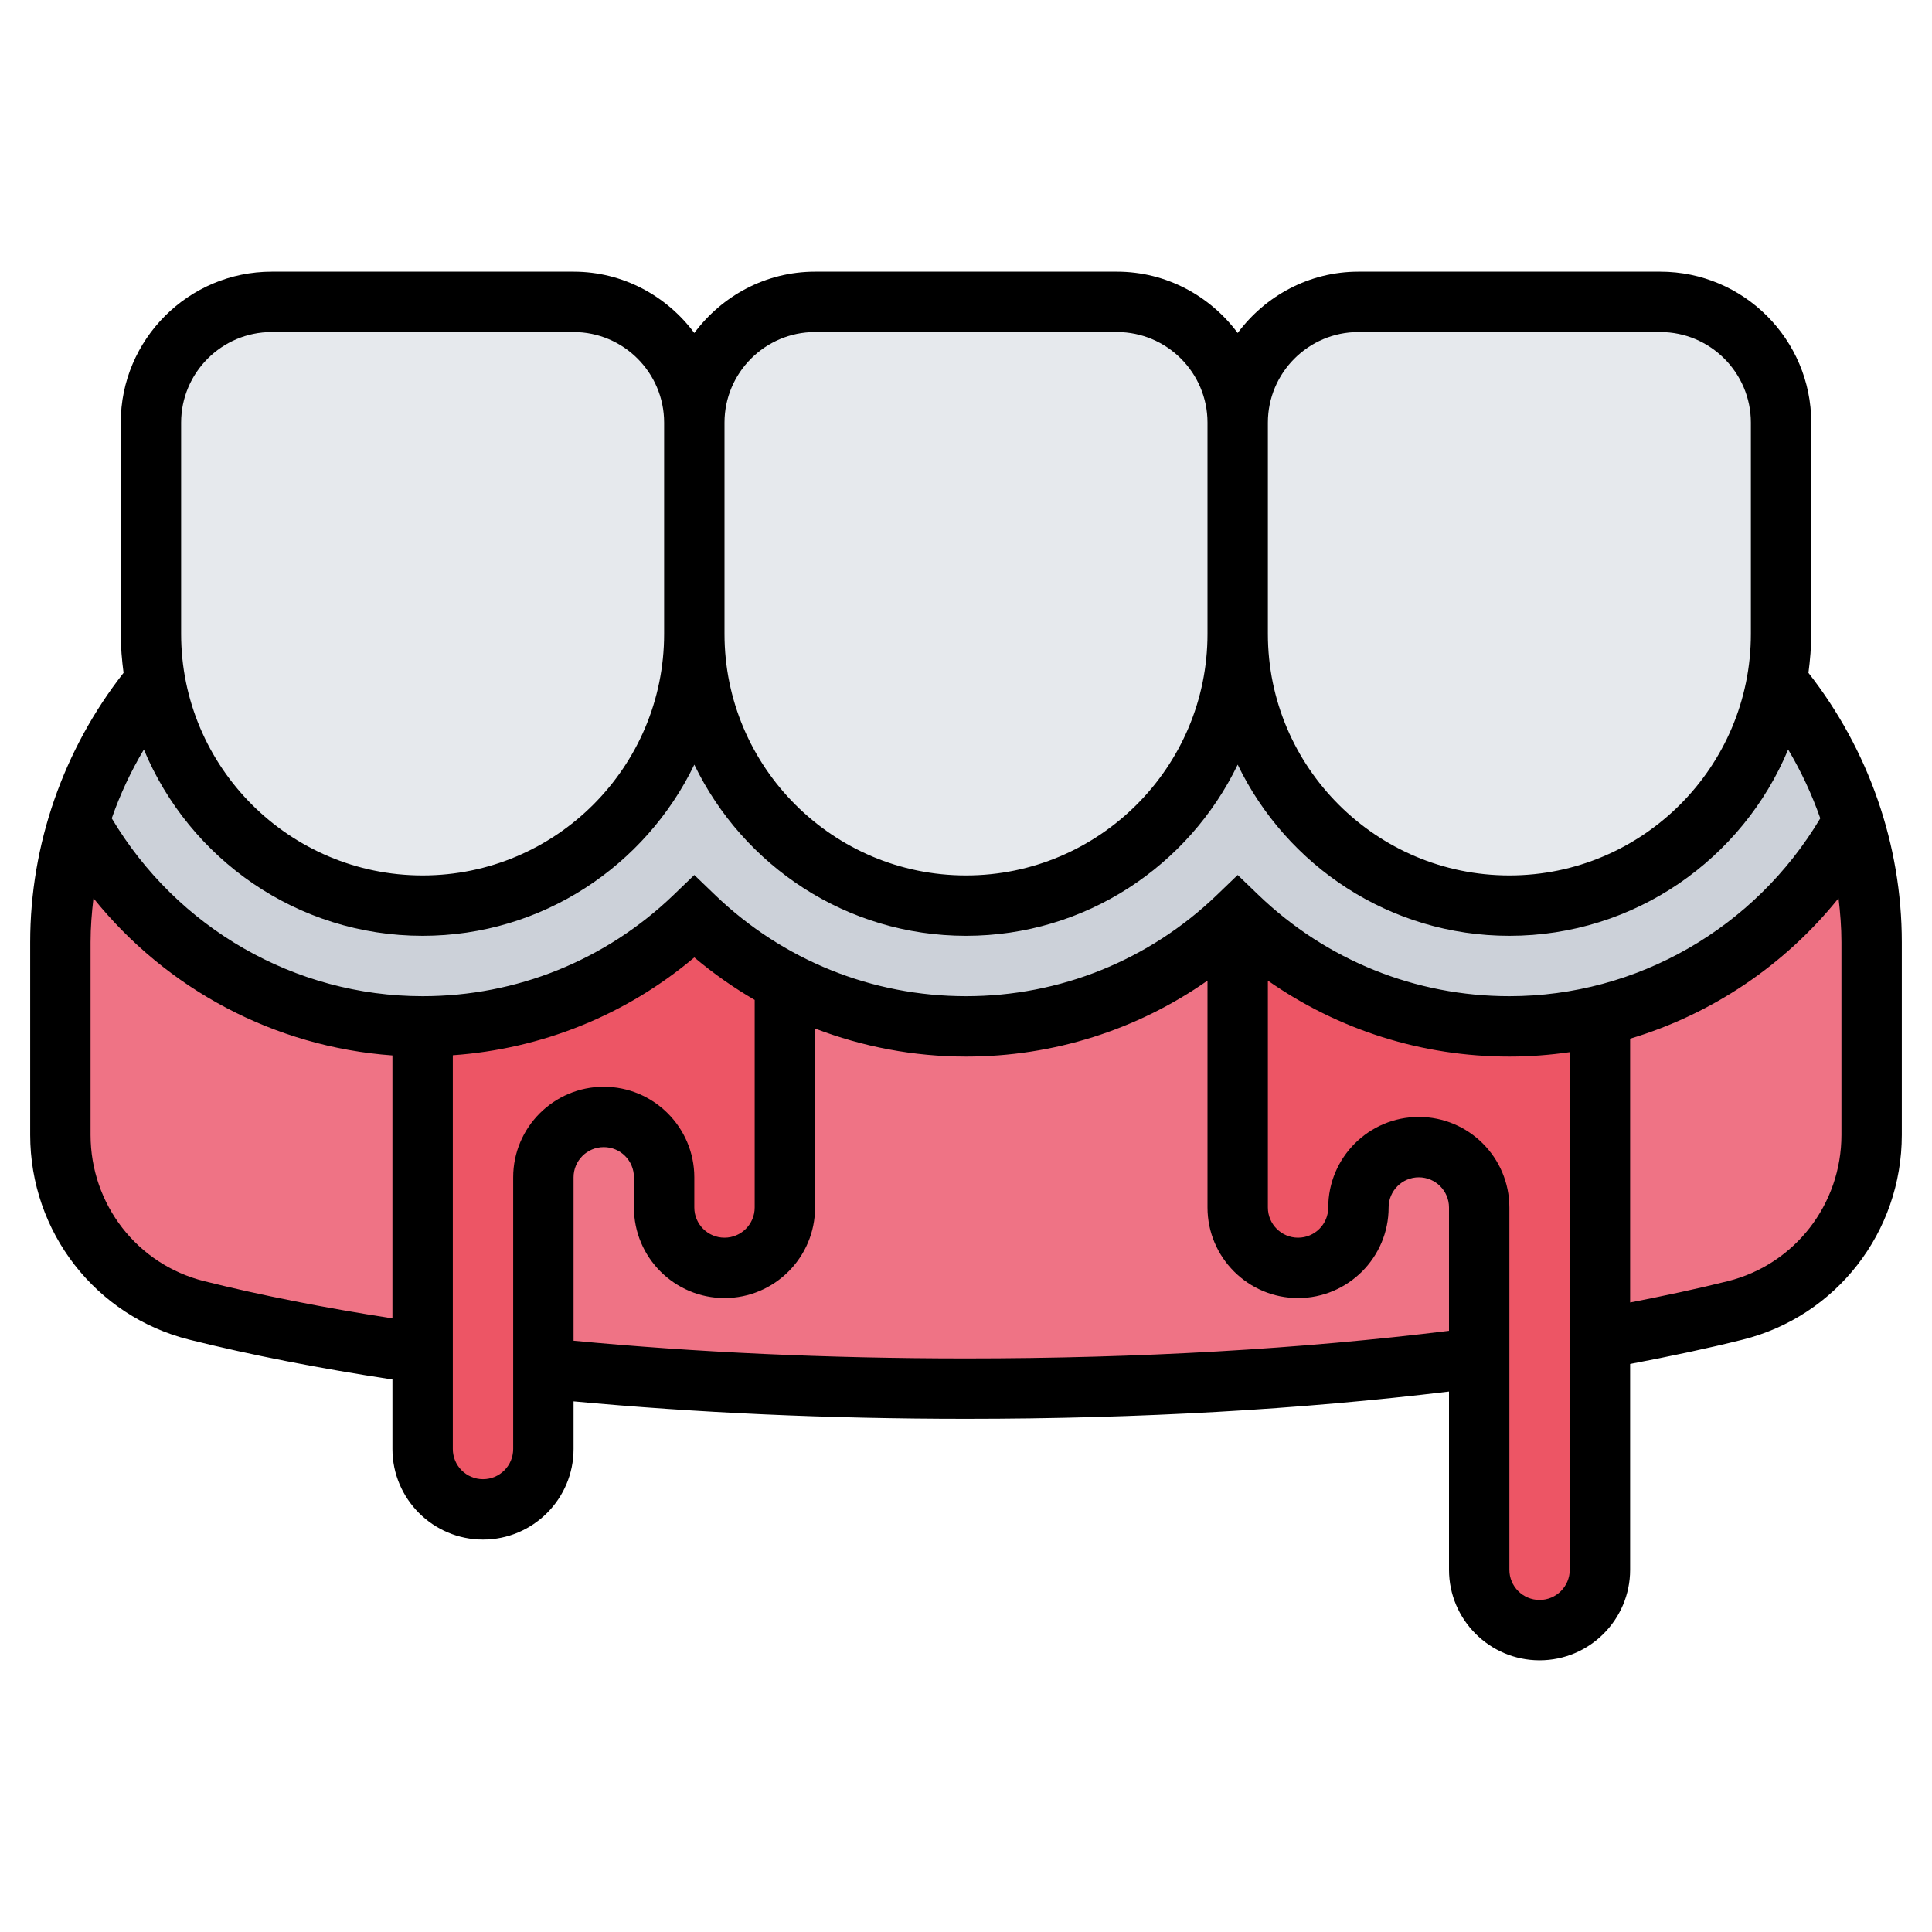
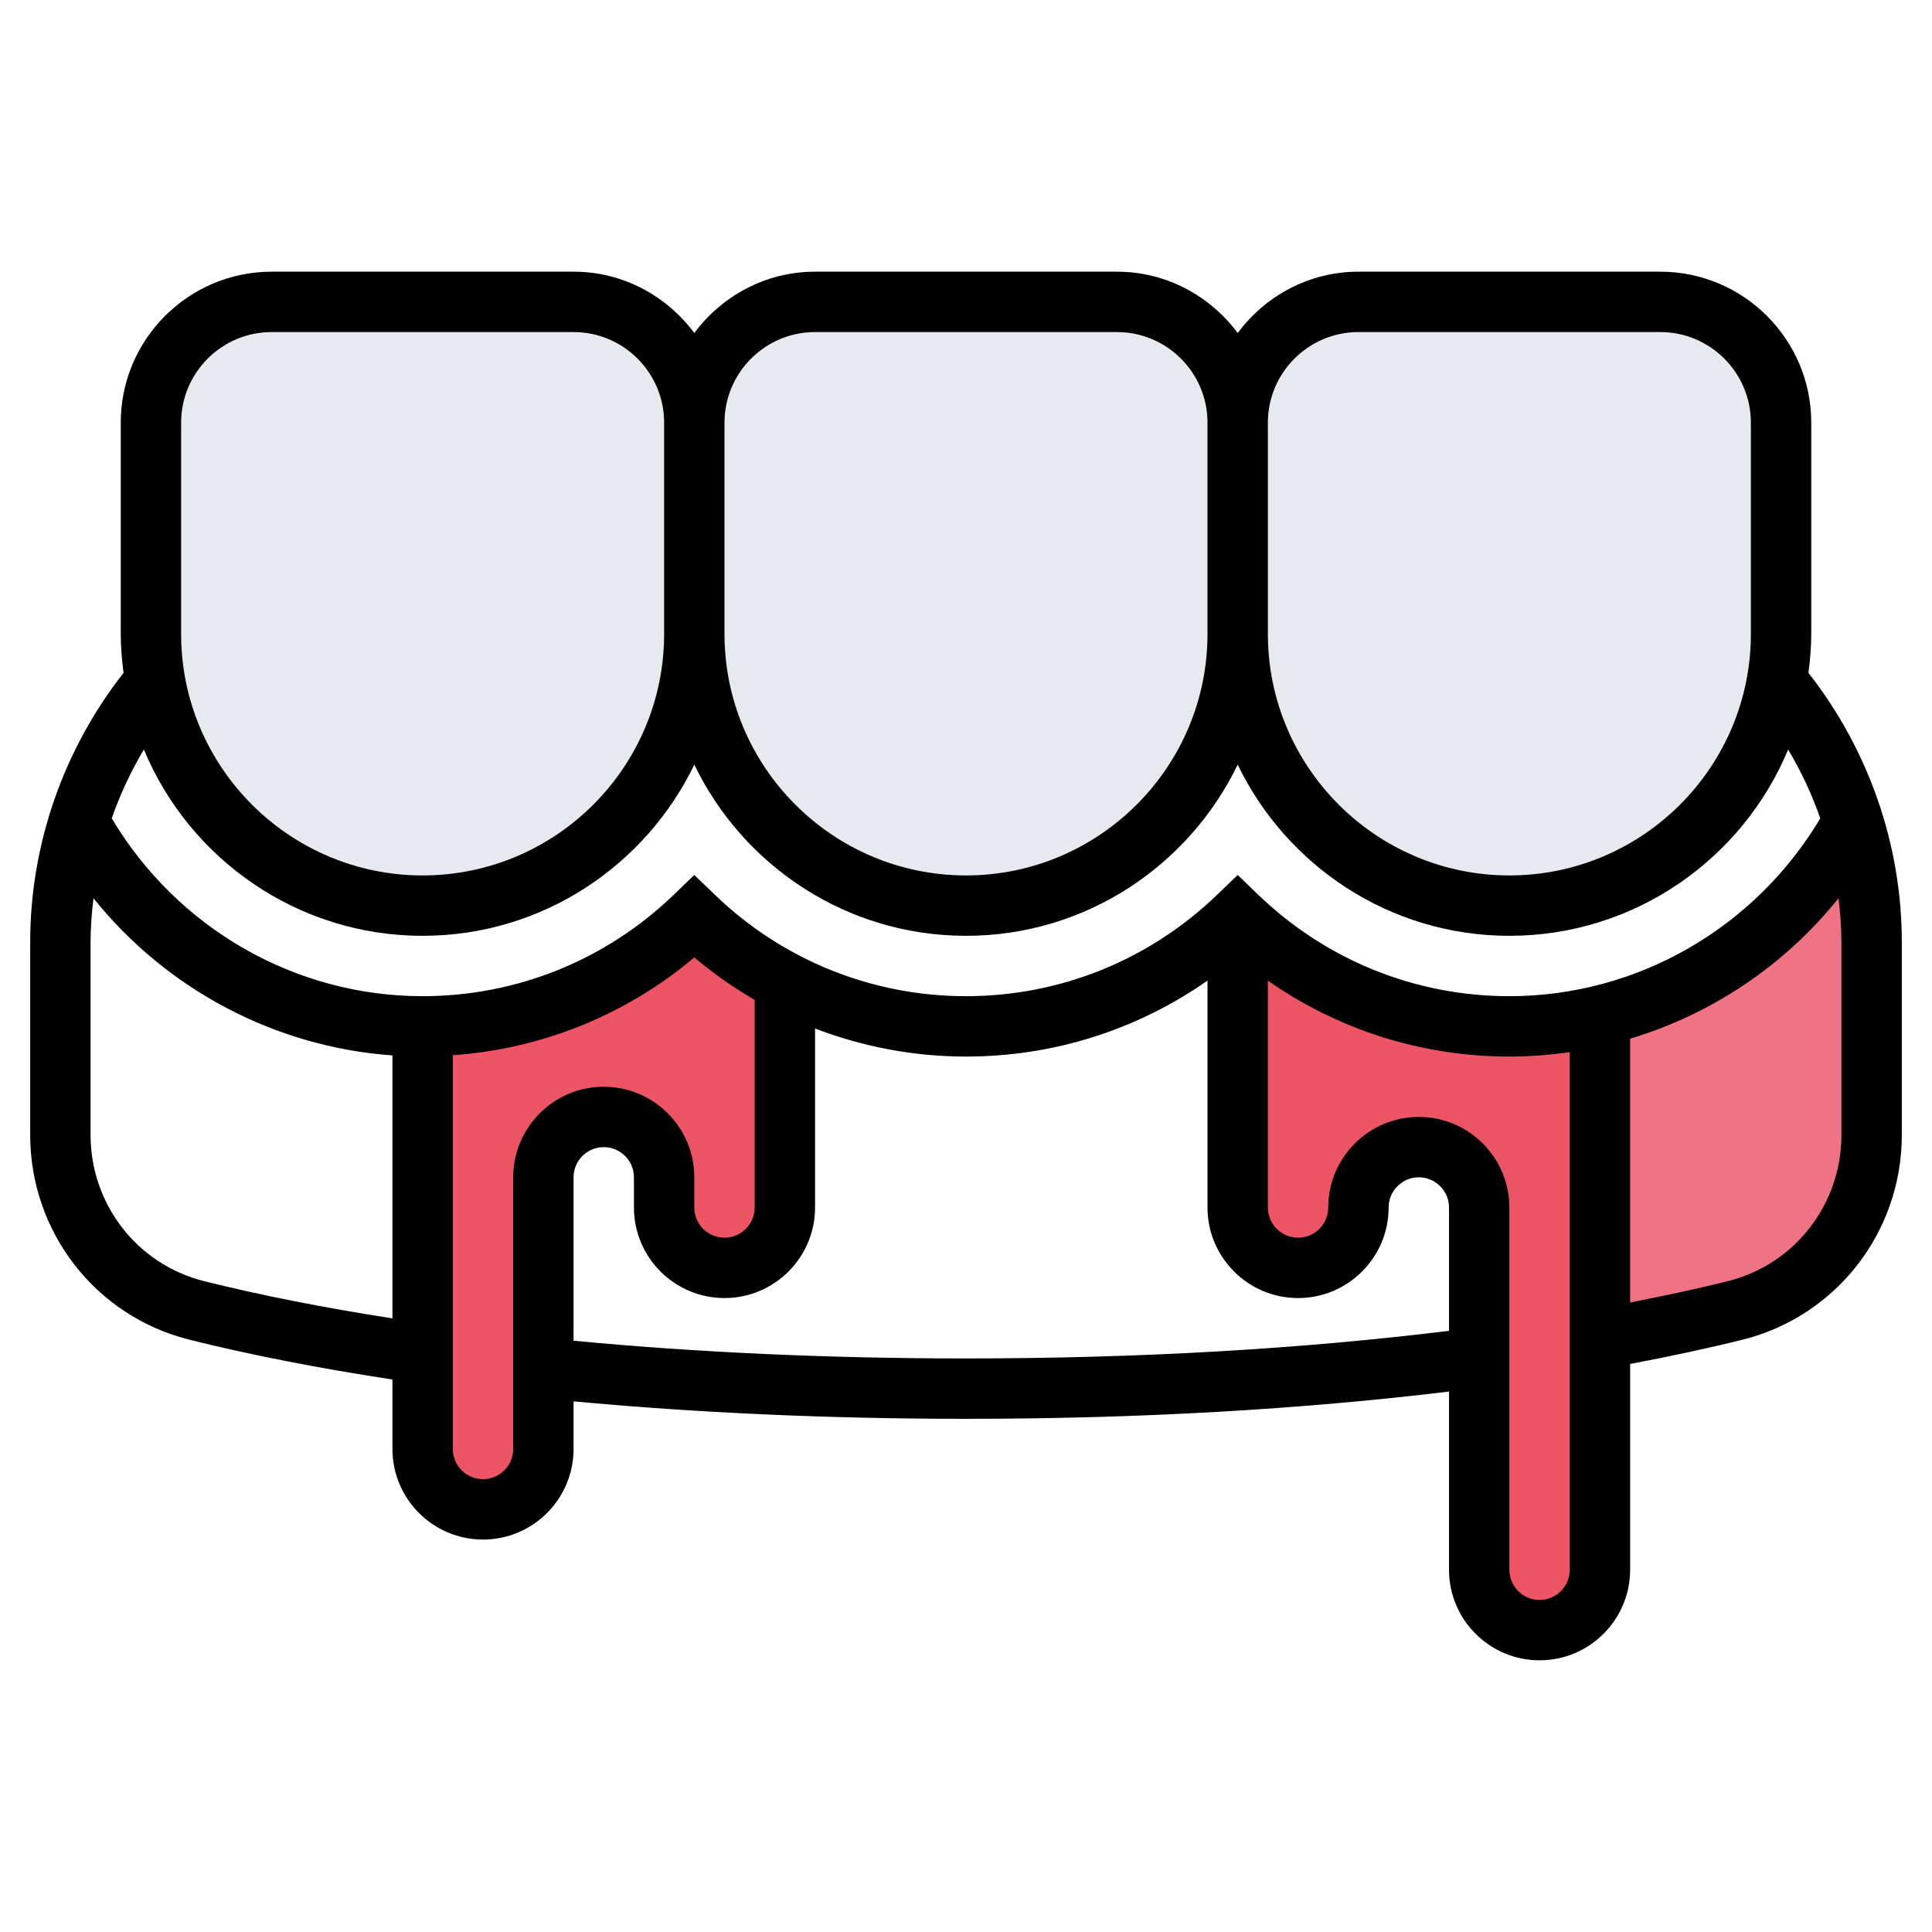
<svg xmlns="http://www.w3.org/2000/svg" id="Layer_5" enable-background="new 0 0 64 64" height="512" viewBox="0 0 64 64" width="512">
  <g>
    <g>
      <g fill="#ef7385">
-         <path d="m14 34v10.84c-3.13-.45-5.61-.96-7.48-1.43-2.67-.67-4.52-3.07-4.52-5.82v-6.38c0-1.36.2-2.69.6-3.96l.02.01c2.21 4.02 6.48 6.74 11.38 6.74z" />
        <path d="m62 31.21v6.38c0 2.75-1.85 5.15-4.52 5.82-1.23.31-2.72.63-4.48.95v-10.71-.01c3.61-.85 6.64-3.21 8.38-6.38l.02-.01c.4 1.27.6 2.6.6 3.96z" />
-         <path d="m49 40v4.98h-.03c-4.42.58-10.04 1.02-16.97 1.02-5.46 0-10.11-.27-14-.67v-6.33c0-.55.22-1.05.59-1.41.36-.37.86-.59 1.41-.59 1.1 0 2 .9 2 2v1c0 .55.22 1.05.59 1.41.36.37.86.59 1.41.59 1.1 0 2-.9 2-2v-7.47c1.79.94 3.83 1.47 6 1.47 3.49 0 6.66-1.38 9-3.63v9.63c0 1.1.9 2 2 2 .55 0 1.05-.22 1.41-.59.37-.36.59-.86.59-1.41s.22-1.05.59-1.41c.36-.37.86-.59 1.41-.59s1.05.22 1.41.59c.37.36.59.86.59 1.41z" />
      </g>
      <path d="m26 32.53v7.47c0 1.1-.9 2-2 2-.55 0-1.05-.22-1.41-.59-.37-.36-.59-.86-.59-1.41v-1c0-1.1-.9-2-2-2-.55 0-1.05.22-1.41.59-.37.36-.59.86-.59 1.41v6.33 2.67c0 1.1-.9 2-2 2-.55 0-1.05-.22-1.41-.59-.37-.36-.59-.86-.59-1.41v-3.16-10.84c3.49 0 6.66-1.38 9-3.63.89.86 1.9 1.58 3 2.16z" fill="#ed5565" />
      <path d="m53 44.36v7.64c0 .55-.22 1.05-.59 1.41-.36.37-.86.59-1.41.59-1.1 0-2-.9-2-2v-7.02-4.98c0-.55-.22-1.05-.59-1.41-.36-.37-.86-.59-1.41-.59s-1.05.22-1.41.59c-.37.36-.59.86-.59 1.41s-.22 1.05-.59 1.41c-.36.37-.86.59-1.41.59-1.1 0-2-.9-2-2v-9.63c2.34 2.25 5.51 3.63 9 3.63 1.03 0 2.04-.12 3-.36v.01z" fill="#ed5565" />
-       <path d="m58.86 22.57c1.15 1.37 2.01 2.97 2.54 4.68l-.02.01c-1.74 3.17-4.77 5.53-8.38 6.38-.96.24-1.97.36-3 .36-3.49 0-6.66-1.38-9-3.63-2.34 2.25-5.51 3.63-9 3.63-2.17 0-4.21-.53-6-1.47-1.1-.58-2.11-1.3-3-2.16-2.34 2.25-5.51 3.63-9 3.63-4.9 0-9.17-2.72-11.38-6.74l-.02-.01c.53-1.71 1.39-3.31 2.54-4.68.74 4.22 4.43 7.43 8.86 7.43 4.97 0 9-4.03 9-9 0 4.97 4.03 9 9 9s9-4.03 9-9c0 4.97 4.03 9 9 9 4.43 0 8.12-3.21 8.86-7.43z" fill="#ccd1d9" />
      <path d="m41 14v7c0 4.97-4.03 9-9 9s-9-4.03-9-9v-7c0-2.21 1.79-4 4-4h10c2.21 0 4 1.79 4 4z" fill="#e6e9ed" />
-       <path d="m59 14v7c0 .54-.05 1.06-.14 1.57-.74 4.22-4.43 7.43-8.86 7.43-4.97 0-9-4.03-9-9v-7c0-2.21 1.79-4 4-4h10c2.21 0 4 1.79 4 4z" fill="#e6e9ed" />
+       <path d="m59 14v7c0 .54-.05 1.06-.14 1.57-.74 4.22-4.43 7.43-8.86 7.43-4.97 0-9-4.03-9-9v-7c0-2.21 1.79-4 4-4h10c2.21 0 4 1.79 4 4" fill="#e6e9ed" />
      <path d="m23 14v7c0 4.97-4.03 9-9 9-4.43 0-8.12-3.21-8.86-7.43-.09-.51-.14-1.03-.14-1.57v-7c0-2.21 1.79-4 4-4h10c2.21 0 4 1.79 4 4z" fill="#e6e9ed" />
    </g>
    <path d="m59.907 22.289c.055-.423.093-.851.093-1.289v-7c0-2.757-2.243-5-5-5h-10c-1.641 0-3.088.806-4 2.031-.912-1.225-2.359-2.031-4-2.031h-10c-1.641 0-3.088.806-4 2.031-.912-1.225-2.359-2.031-4-2.031h-10c-2.757 0-5 2.243-5 5v7c0 .438.038.866.093 1.289-1.991 2.541-3.093 5.687-3.093 8.922v6.384c0 3.219 2.169 6.009 5.274 6.784 2.035.509 4.3.949 6.726 1.319v2.302c0 1.654 1.346 3 3 3s3-1.346 3-3v-1.578c4.057.377 8.414.578 13 .578 5.75 0 11.112-.312 16-.903v5.903c0 1.654 1.346 3 3 3s3-1.346 3-3v-6.817c1.31-.249 2.571-.515 3.725-.804 3.106-.775 5.275-3.566 5.275-6.784v-6.384c0-3.235-1.102-6.38-3.093-8.922zm-14.907-11.289h10c1.654 0 3 1.346 3 3v7c0 4.411-3.589 8-8 8s-8-3.589-8-8v-7c0-1.654 1.346-3 3-3zm-18 0h10c1.654 0 3 1.346 3 3v7c0 4.411-3.589 8-8 8s-8-3.589-8-8v-7c0-1.654 1.346-3 3-3zm-21 3c0-1.654 1.346-3 3-3h10c1.654 0 3 1.346 3 3v7c0 4.411-3.589 8-8 8s-8-3.589-8-8zm8 17c3.961 0 7.382-2.322 9-5.67 1.618 3.349 5.039 5.67 9 5.67s7.382-2.322 9-5.67c1.618 3.349 5.039 5.67 9 5.67 4.158 0 7.728-2.552 9.235-6.171.431.724.787 1.487 1.064 2.279-2.166 3.637-6.067 5.892-10.299 5.892-3.109 0-6.06-1.189-8.308-3.349l-.692-.666-.692.666c-2.248 2.16-5.199 3.349-8.308 3.349s-6.06-1.189-8.308-3.349l-.692-.666-.692.666c-2.248 2.16-5.199 3.349-8.308 3.349-4.232 0-8.133-2.255-10.298-5.892.276-.793.633-1.556 1.064-2.279 1.506 3.619 5.076 6.171 9.234 6.171zm-7.24 11.439c-2.214-.553-3.76-2.544-3.76-4.844v-6.384c0-.489.039-.974.096-1.456 2.428 3.022 6.009 4.927 9.904 5.207v8.711c-2.249-.349-4.35-.761-6.24-1.234zm10.24-3.439v9c0 .552-.448 1-1 1s-1-.448-1-1v-13.044c2.948-.209 5.734-1.33 8-3.24.629.53 1.299 1 2 1.407v6.877c0 .552-.448 1-1 1s-1-.448-1-1v-1c0-1.654-1.346-3-3-3s-3 1.346-3 3zm15 6c-4.593 0-8.953-.202-13-.587v-5.413c0-.552.448-1 1-1s1 .448 1 1v1c0 1.654 1.346 3 3 3s3-1.346 3-3v-5.929c1.579.605 3.267.929 5 .929 2.892 0 5.665-.882 8-2.516v7.516c0 1.654 1.346 3 3 3s3-1.346 3-3c0-.552.448-1 1-1s1 .448 1 1v4.085c-4.87.6-10.236.915-16 .915zm19 8c-.552 0-1-.448-1-1v-12c0-1.654-1.346-3-3-3s-3 1.346-3 3c0 .552-.448 1-1 1s-1-.448-1-1v-7.516c2.335 1.634 5.108 2.516 8 2.516.675 0 1.343-.052 2-.147v17.147c0 .552-.448 1-1 1zm10-15.405c0 2.3-1.546 4.291-3.761 4.845-1.007.252-2.105.485-3.239.706v-8.739c2.704-.81 5.116-2.427 6.904-4.652.057.482.096.967.096 1.456z" />
  </g>
</svg>